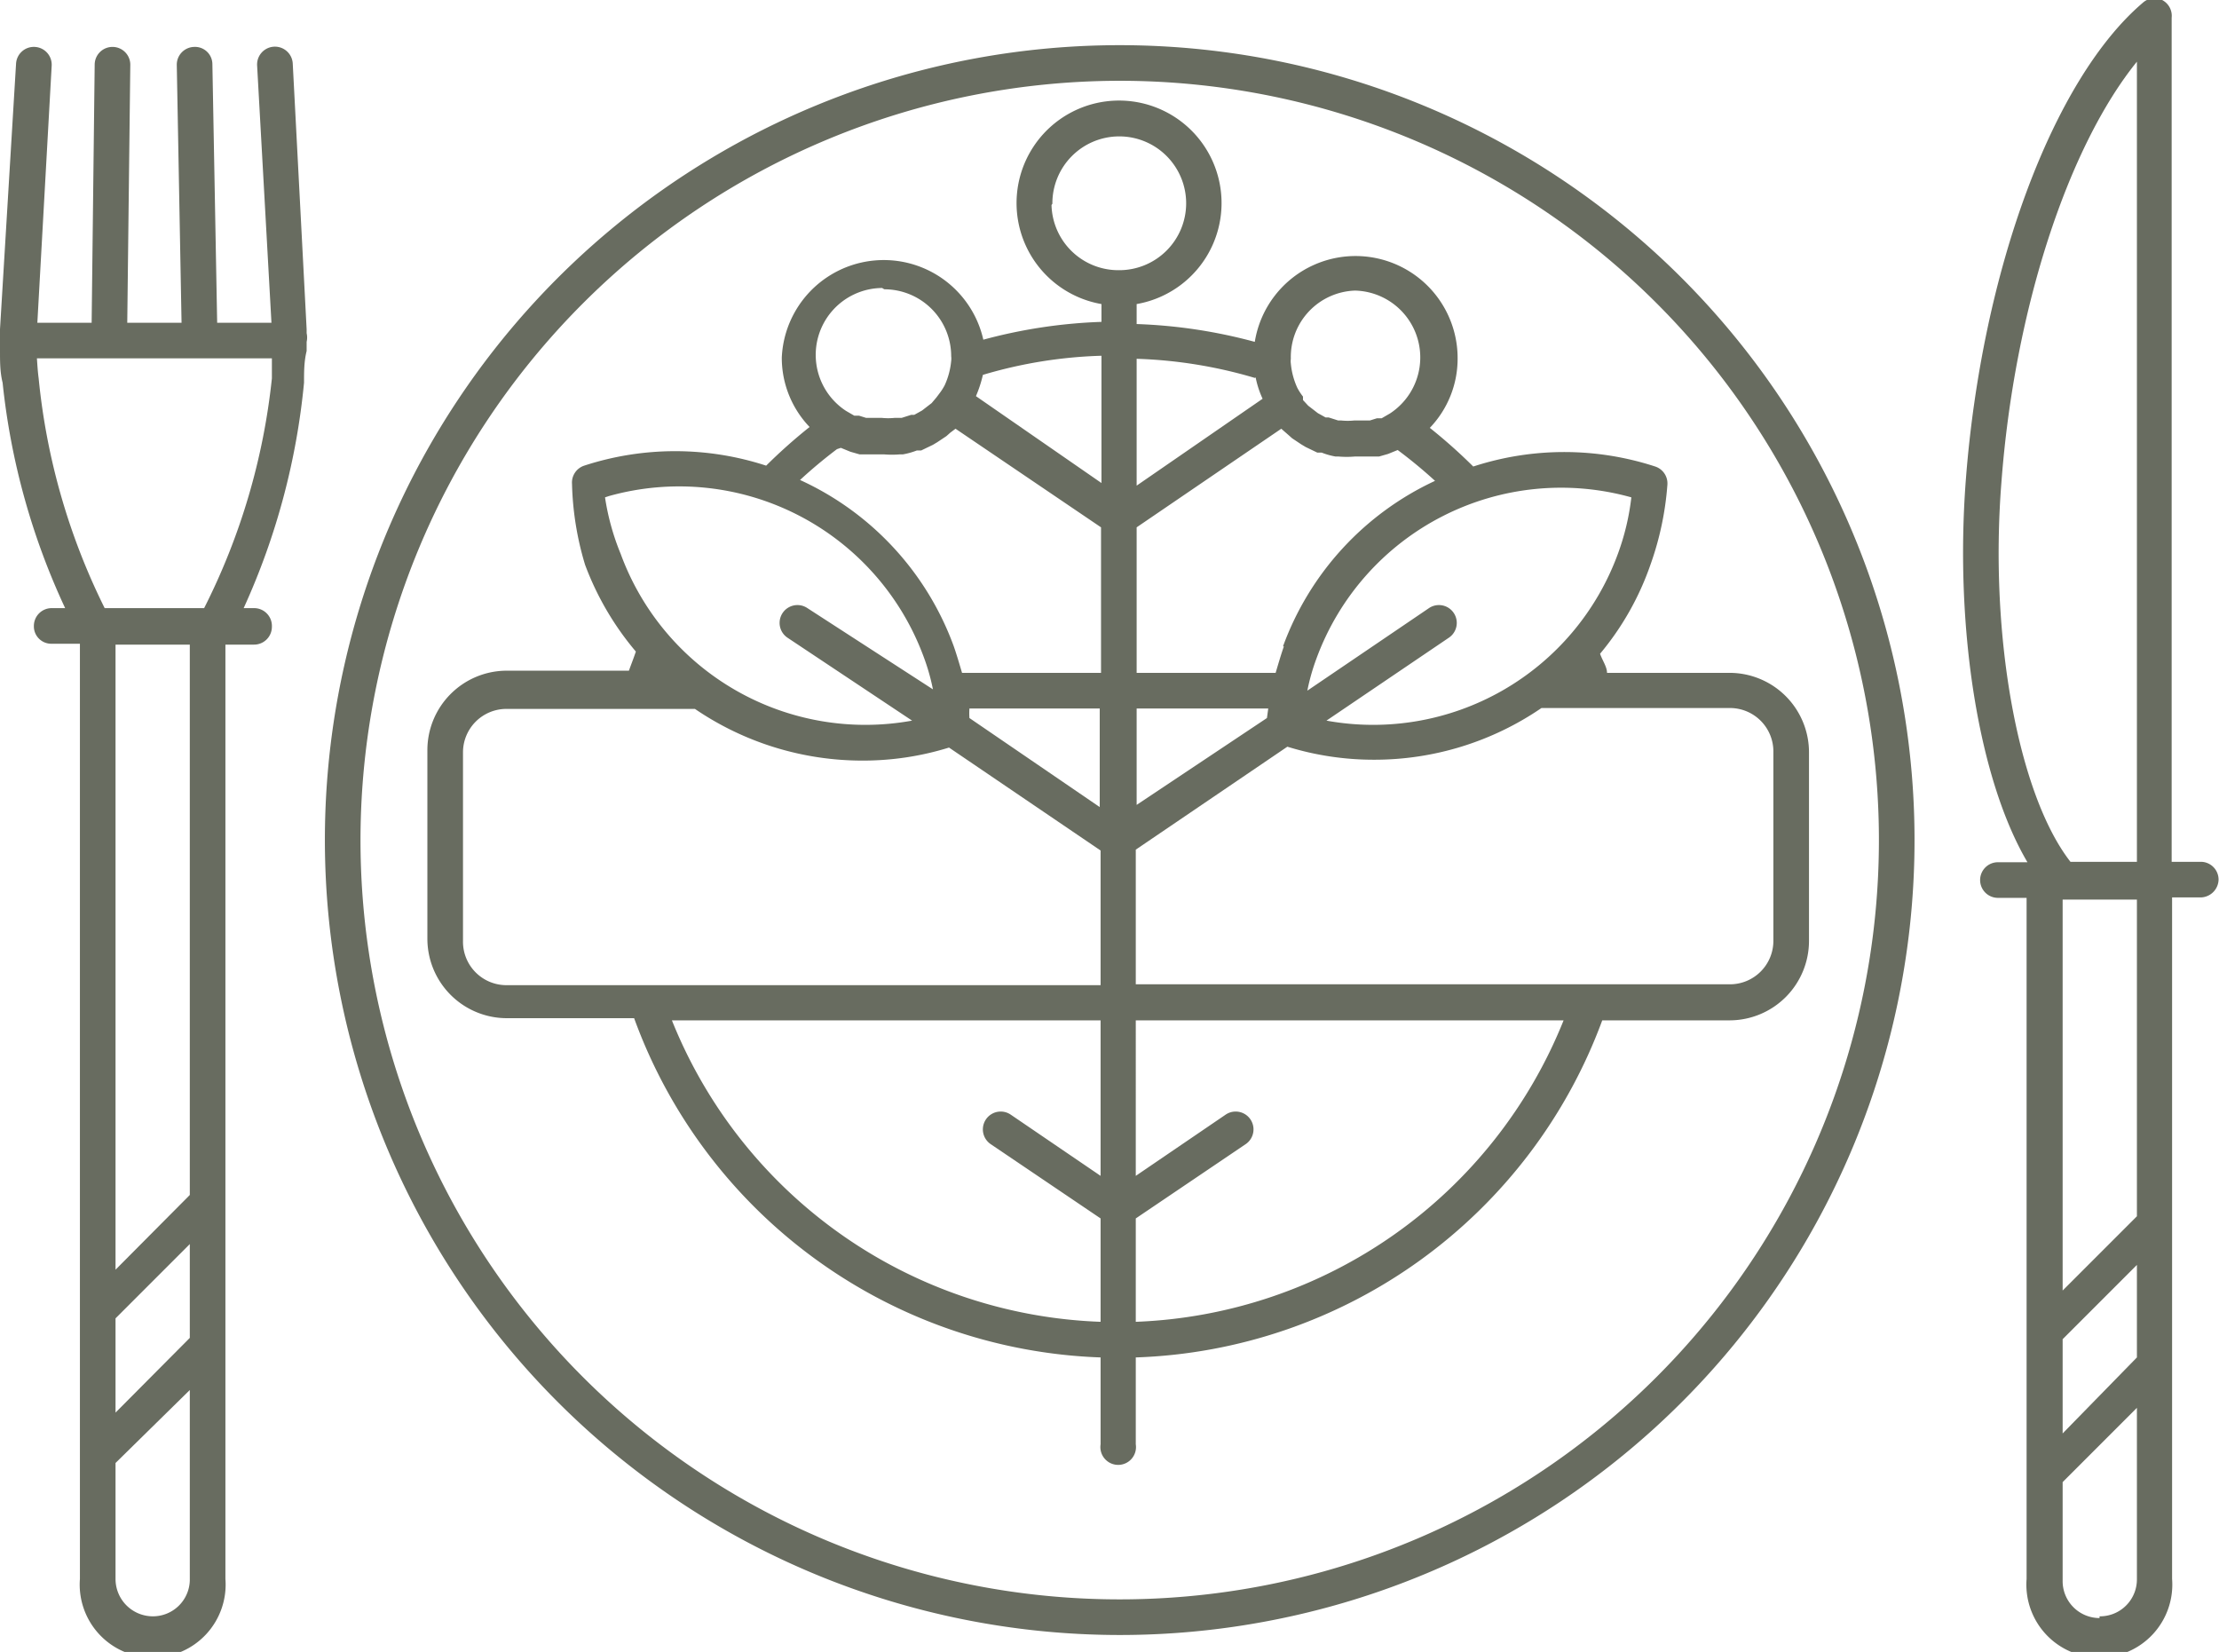
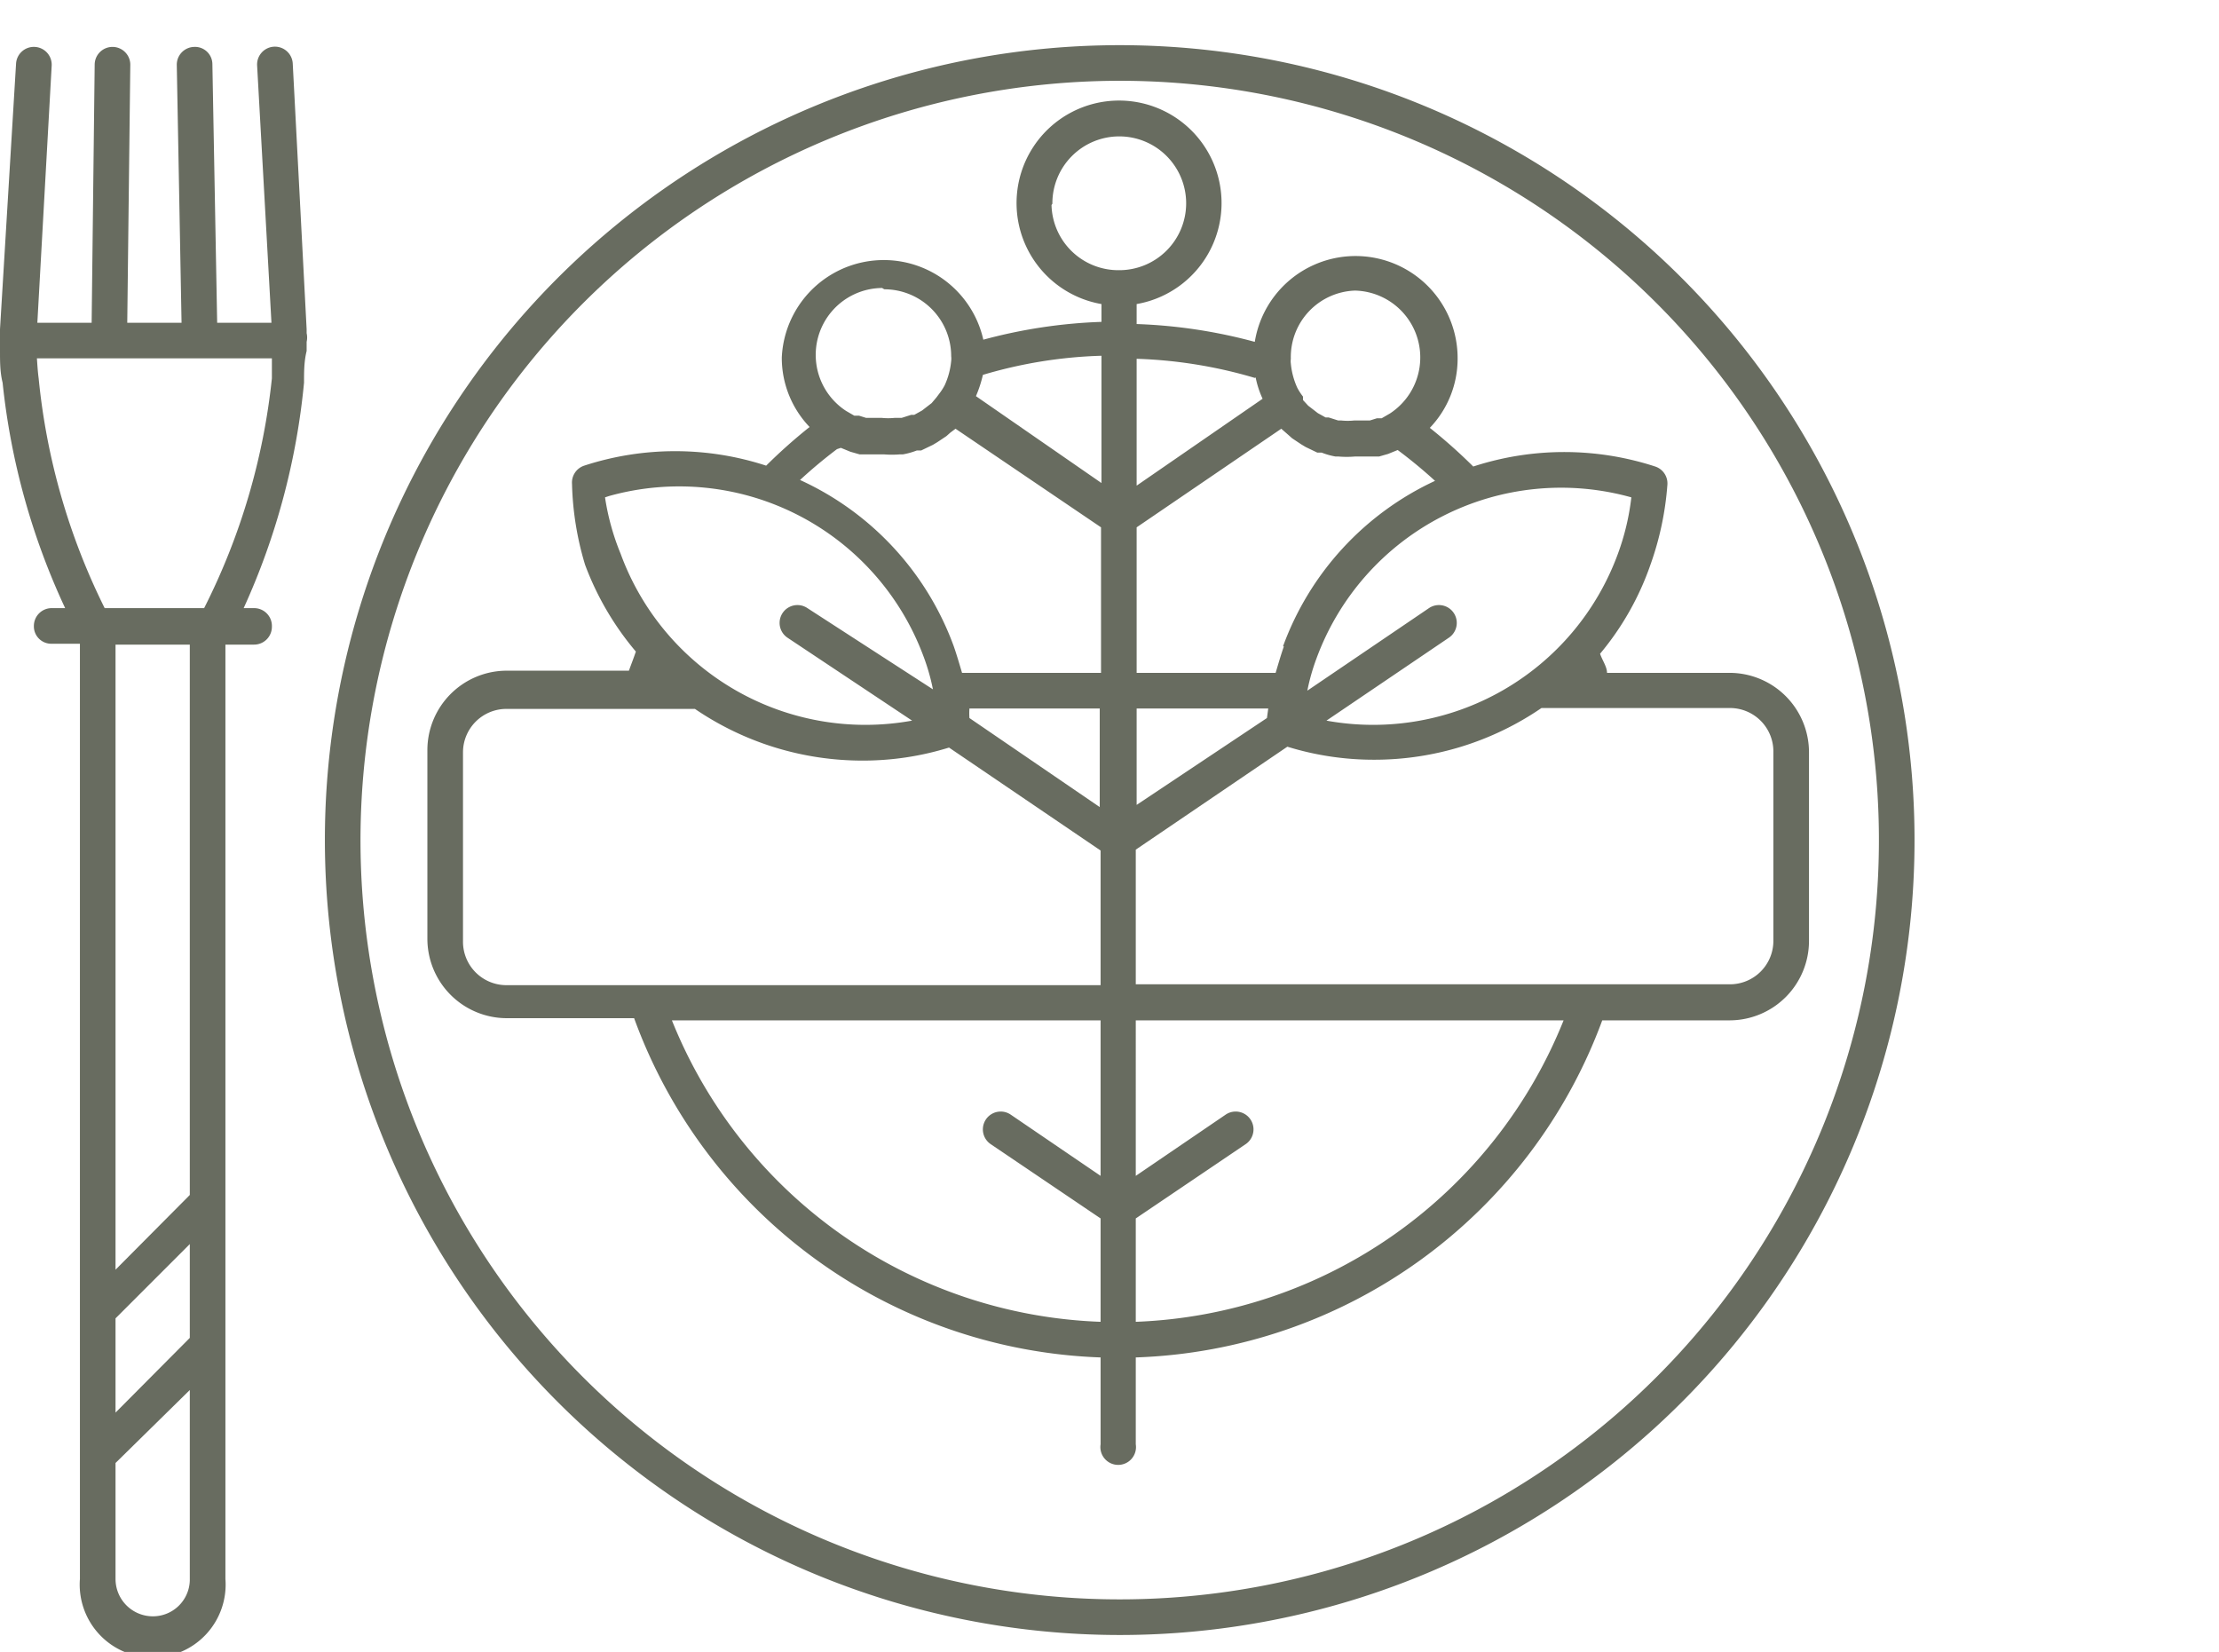
<svg xmlns="http://www.w3.org/2000/svg" viewBox="0 0 51.09 38.03">
  <defs>
    <style>.cls-1{fill:#686c60;}</style>
  </defs>
  <g id="Ebene_2" data-name="Ebene 2">
    <g id="Ebene_1-2" data-name="Ebene 1">
      <path class="cls-1" d="M25.75,37.64A18.3,18.3,0,1,0,7.48,19.34,18.31,18.31,0,0,0,25.75,37.64Zm0-35.78A17.48,17.48,0,1,1,8.3,19.34,17.49,17.49,0,0,1,25.75,1.86Z" />
      <path class="cls-1" d="M5.19,36.35V14.84h.66a.41.41,0,0,0,.41-.41A.41.41,0,0,0,5.85,14H5.61A16.21,16.21,0,0,0,7,8.81c0-.25,0-.49.06-.73l0-.21a.45.45,0,0,0,0-.2s0-.06,0-.09L6.74,1.46a.41.41,0,0,0-.82.05l.33,5.92H5L4.89,1.48a.4.4,0,0,0-.42-.4.41.41,0,0,0-.4.41l.11,5.94H2.93L3,1.49a.41.41,0,0,0-.4-.41.41.41,0,0,0-.42.4L2.11,7.43H.86l.33-5.92A.41.41,0,0,0,.8,1.08a.41.41,0,0,0-.43.38L0,7.58s0,.06,0,.09a.45.45,0,0,0,0,.2l0,.21c0,.25,0,.49.06.73A16.21,16.21,0,0,0,1.5,14H1.18a.41.41,0,0,0-.4.41.4.4,0,0,0,.4.41h.66V36.35a1.68,1.68,0,1,0,3.35,0Zm-2.53-6,1.71-1.71V30.8L2.66,32.52ZM.85,8.25H6.26c0,.15,0,.31,0,.46A15.21,15.21,0,0,1,4.7,14H2.41A15.21,15.21,0,0,1,.89,8.71C.87,8.56.86,8.4.85,8.25Zm3.52,6.59V27.51L2.66,29.23V14.84ZM3.52,37.21a.86.86,0,0,1-.86-.86V33.68L4.37,32v4.39A.85.85,0,0,1,3.52,37.21Z" />
-       <path class="cls-1" d="M50.68,19.84H50V.41A.41.41,0,0,0,49.78,0a.4.4,0,0,0-.44.06c-2.07,1.76-3.71,6.16-4.08,11-.26,3.46.31,6.91,1.42,8.79H46a.41.41,0,0,0-.41.41.41.41,0,0,0,.41.41h.66V36.35a1.68,1.68,0,1,0,3.35,0V20.66h.66a.42.42,0,0,0,.41-.41A.41.41,0,0,0,50.68,19.84Zm-4.6-8.73c.3-4,1.54-7.74,3.12-9.69V19.84H47.67C46.47,18.3,45.8,14.66,46.08,11.11ZM49.2,31.25,47.49,33V30.83l1.71-1.71Zm-.86,6a.85.85,0,0,1-.85-.86V34.12l1.71-1.71v3.94A.85.85,0,0,1,48.34,37.21ZM49.2,28l-1.71,1.71v-9H49.2Z" />
      <path class="cls-1" d="M25.34,31.25v2a.41.41,0,1,0,.81,0v-2a11.87,11.87,0,0,0,10.74-7.76h2.94a1.83,1.83,0,0,0,1.82-1.83V17.32a1.83,1.83,0,0,0-1.82-1.83H37c0-.14-.11-.29-.16-.44A6.52,6.52,0,0,0,38,13a7,7,0,0,0,.39-1.84.41.41,0,0,0-.28-.42,6.75,6.75,0,0,0-4.19,0,12.26,12.26,0,0,0-1-.89,2.3,2.3,0,0,0,.64-1.6,2.35,2.35,0,0,0-4.67-.38,11.93,11.93,0,0,0-2.72-.41V7a2.36,2.36,0,1,0-.81,0v.41a11.93,11.93,0,0,0-2.72.41A2.35,2.35,0,0,0,18,8.23a2.3,2.3,0,0,0,.64,1.6,12.26,12.26,0,0,0-1,.89,6.75,6.75,0,0,0-4.19,0,.41.41,0,0,0-.28.42A7,7,0,0,0,13.47,13a6.73,6.73,0,0,0,1.17,2c-.05.15-.11.3-.16.44H11.66a1.83,1.83,0,0,0-1.82,1.83v4.34a1.83,1.83,0,0,0,1.82,1.83H14.6A11.87,11.87,0,0,0,25.34,31.25Zm-9.87-7.76h9.87v3.58l-2.07-1.41a.41.41,0,1,0-.46.68l2.53,1.71v2.38A11.06,11.06,0,0,1,15.47,23.49Zm10.68,6.94V28.05l2.53-1.71a.41.41,0,0,0-.46-.68l-2.07,1.41V23.49H36A11.06,11.06,0,0,1,26.15,30.43ZM40.83,17.32v4.34a1,1,0,0,1-1,1H26.15v-3.1l3.49-2.37a6.73,6.73,0,0,0,2,.3,6.81,6.81,0,0,0,3.85-1.19h4.37A1,1,0,0,1,40.83,17.32Zm-18.51-.79a1.64,1.64,0,0,1,0-.22h3v2.27Zm6.85,0-3,2V16.31H29.2Zm8.39-5.08a5.61,5.61,0,0,1-.31,1.3,6,6,0,0,1-6.71,3.84l2.82-1.91A.41.41,0,0,0,32.9,14l-2.8,1.9a4.79,4.79,0,0,1,.21-.74A6,6,0,0,1,37.56,11.45Zm-8,3.43c-.07.2-.13.41-.19.61h-3.2V12.14L29.5,9.87l.16.14.09.08.21.14.1.06.27.13.1,0a1.68,1.68,0,0,0,.32.09h.07a2.22,2.22,0,0,0,.37,0h.31l.2,0h.05l.21-.06h0l.22-.09h0a11.15,11.15,0,0,1,.86.71A6.75,6.75,0,0,0,29.54,14.88Zm1.65-8.19A1.54,1.54,0,0,1,32,9.52h0l-.19.11-.11,0-.16.05-.09,0-.27,0a1.45,1.45,0,0,1-.3,0h-.07l-.22-.07-.07,0-.18-.1-.09-.07-.13-.1L30,9.21,30,9.13a1.37,1.37,0,0,1-.13-.2v0a1.72,1.72,0,0,1-.15-.56h0a.41.41,0,0,1,0-.11A1.53,1.53,0,0,1,31.19,6.69Zm-2.3,2a2.16,2.16,0,0,0,.16.49l-2.9,2V8.26A10.73,10.73,0,0,1,28.89,8.7Zm-4.68-4a1.54,1.54,0,1,1,1.54,1.53A1.54,1.54,0,0,1,24.21,4.72Zm1.13,6.43-2.89-2a2.81,2.81,0,0,0,.16-.49,10.59,10.59,0,0,1,2.73-.44Zm-5-4.46a1.54,1.54,0,0,1,1.54,1.54.43.43,0,0,1,0,.11h0a1.72,1.72,0,0,1-.15.56v0a1.37,1.37,0,0,1-.13.2l-.06.08-.11.13-.13.1-.09.07-.18.1-.07,0-.22.07H20.6a1.45,1.45,0,0,1-.3,0l-.27,0-.09,0-.16-.05-.11,0-.19-.11h0a1.54,1.54,0,0,1,.83-2.83Zm-1,3.65h0l.22.09h0l.21.06h.05l.2,0h.31a2.22,2.22,0,0,0,.37,0h.07a1.68,1.68,0,0,0,.32-.09l.1,0,.27-.13.1-.06.21-.14.09-.08L22,9.87l3.35,2.27v3.35h-3.2c-.06-.2-.12-.41-.19-.61a6.75,6.75,0,0,0-3.54-3.83A11.15,11.15,0,0,1,19.27,10.34Zm-5.34,1.11a6,6,0,0,1,7.25,3.71,4.79,4.79,0,0,1,.21.74L18.59,14a.41.41,0,1,0-.46.68L21,16.59a6,6,0,0,1-6.71-3.84A5.61,5.61,0,0,1,13.93,11.45ZM10.66,21.66V17.32a1,1,0,0,1,1-1H16a6.84,6.84,0,0,0,3.85,1.19,6.68,6.68,0,0,0,2-.3l3.49,2.37v3.1H11.66A1,1,0,0,1,10.66,21.66Z" />
    </g>
  </g>
</svg>